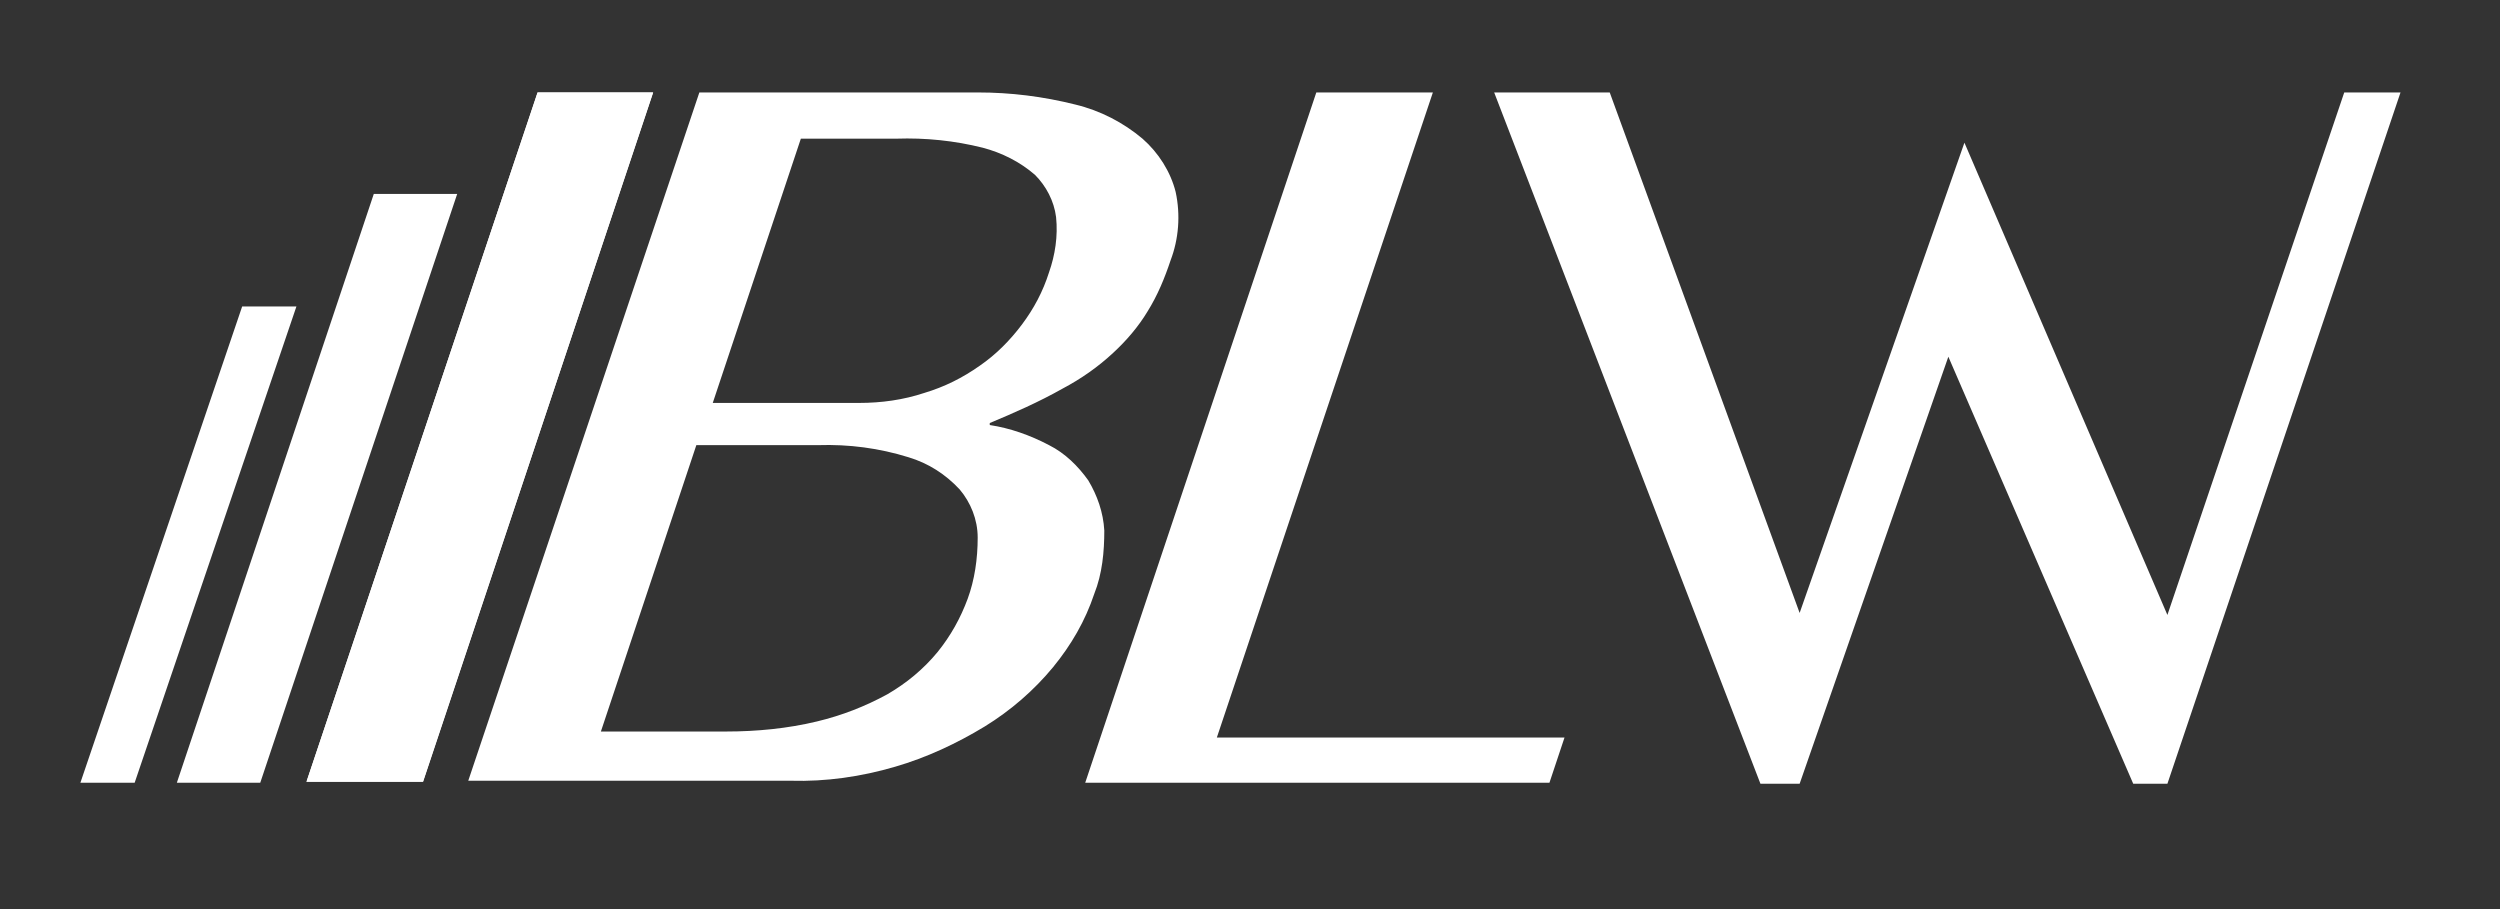
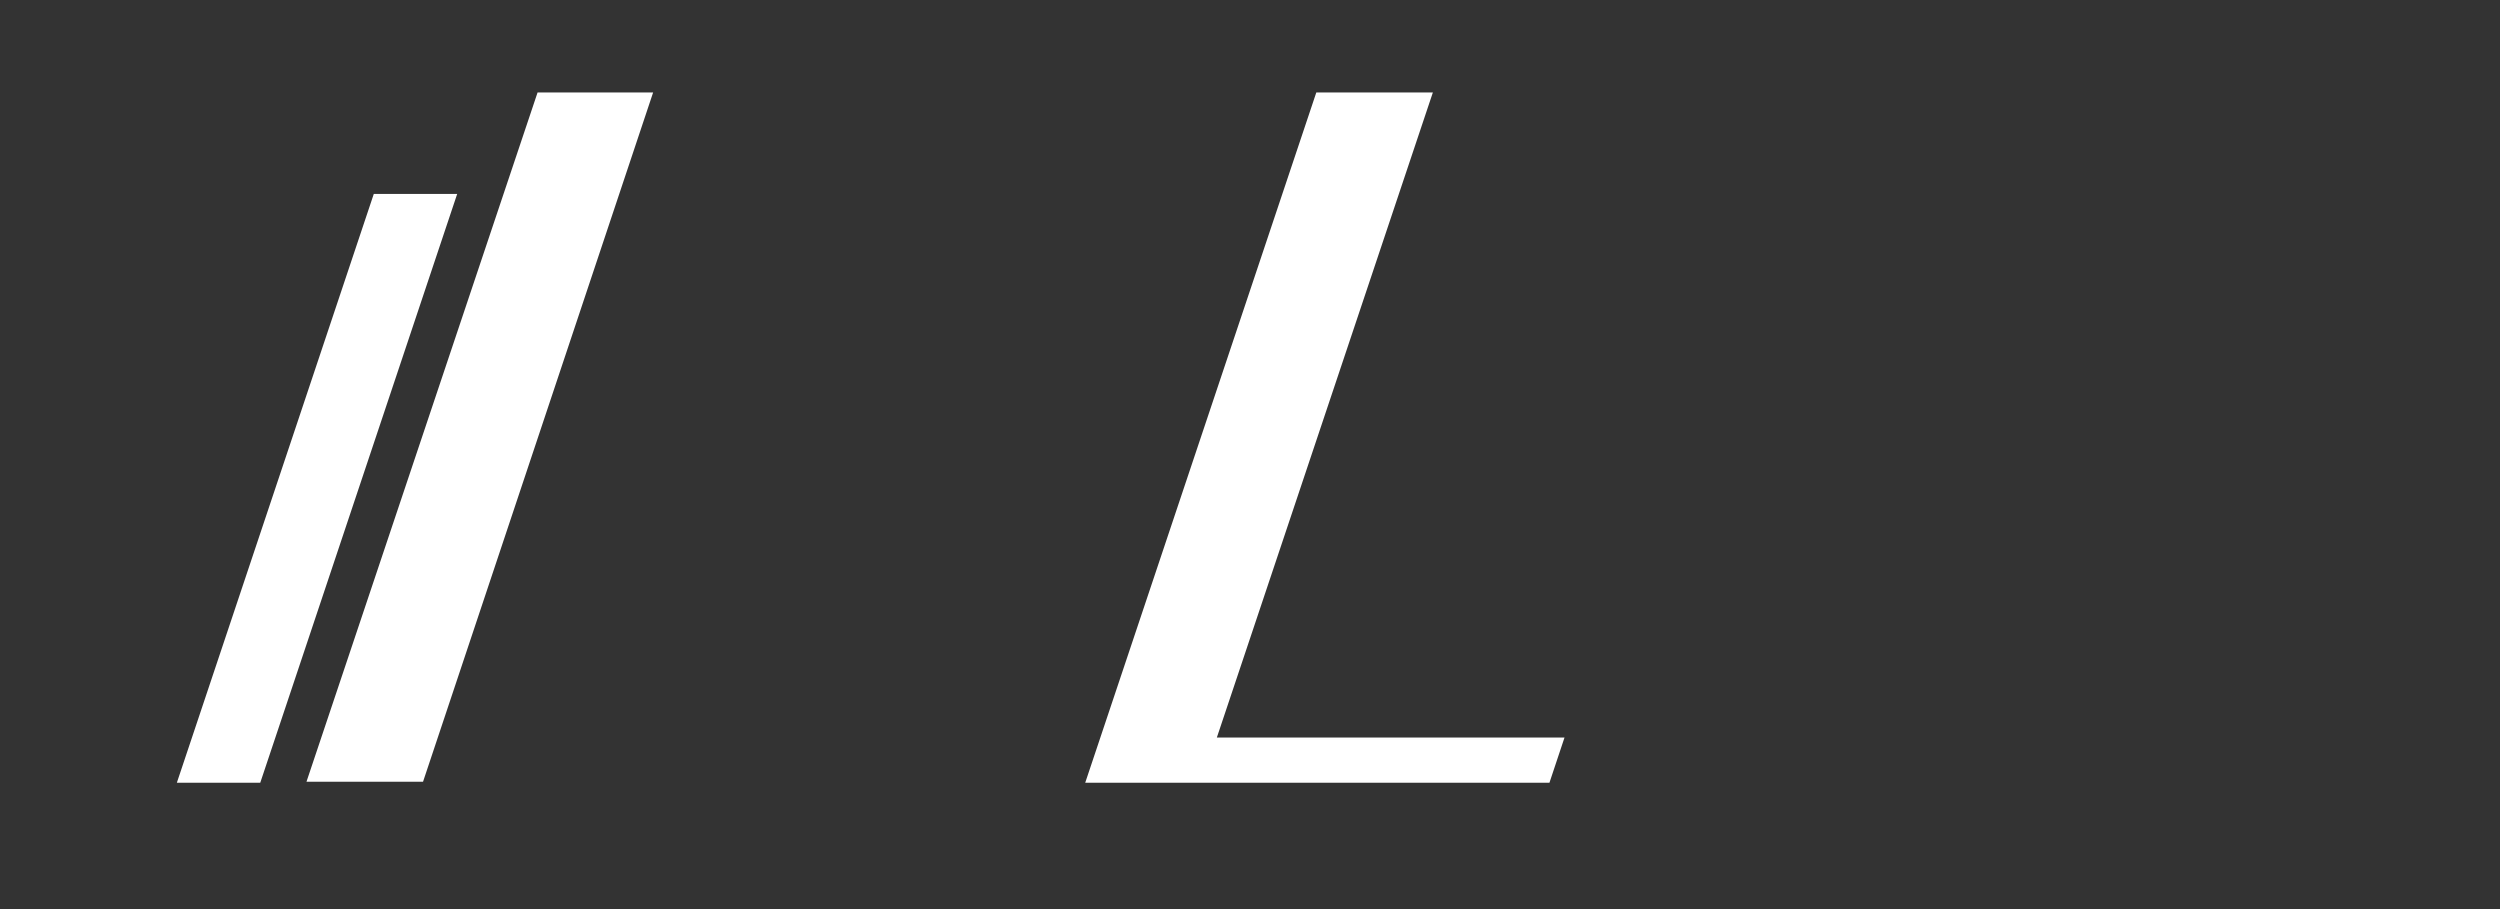
<svg xmlns="http://www.w3.org/2000/svg" id="Layer_1" data-name="Layer 1" viewBox="0 0 248.8 90.5">
  <rect x="0" y="0" width="248.8" height="90.5" fill="#333333" stroke="none" />
  <defs>
    <style>      .cls-1 {        clip-path: url(#clippath);      }      .cls-2, .cls-3 {        fill: #fff;      }      .cls-3 {        stroke-width: 0px;      }    </style>
    <clipPath id="clippath">
      <polygon class="cls-3" points="53.5 9.2 30.5 77.8 42.1 77.8 65 9.2 53.5 9.2" />
    </clipPath>
  </defs>
  <g id="Group_28" data-name="Group 28">
    <g id="Group_23" data-name="Group 23">
      <g id="Group_22" data-name="Group 22">
-         <path id="Path_71" data-name="Path 71" class="cls-3" d="M69.6,9.2h27.7c3.3,0,6.5.4,9.7,1.2,2.5.6,4.8,1.8,6.7,3.4,1.6,1.4,2.8,3.3,3.3,5.3.5,2.3.3,4.7-.5,6.8-.6,1.8-1.3,3.5-2.3,5.1-.9,1.5-2.1,2.9-3.4,4.1-1.5,1.4-3.2,2.6-5.1,3.6-2.3,1.3-4.8,2.4-7.2,3.4v.2c2,.3,4,1,5.9,2,1.6.8,2.9,2.1,3.9,3.5.9,1.5,1.5,3.2,1.6,5,0,2.1-.2,4.3-1,6.3-.9,2.7-2.3,5.1-4.1,7.3-1.9,2.3-4.2,4.3-6.8,5.9-2.8,1.7-5.8,3.1-8.9,4-3.4,1-6.9,1.5-10.4,1.4h-32.1L69.6,9.2ZM59.8,72.8h12.5c3,0,6.1-.3,9-1,2.5-.6,4.8-1.5,7-2.7,1.9-1.1,3.6-2.5,5-4.2,1.3-1.6,2.3-3.4,3-5.3.7-1.9,1-4,1-6.1,0-1.8-.7-3.5-1.8-4.8-1.4-1.5-3.1-2.6-5.1-3.2-2.9-.9-5.9-1.3-9-1.2h-12.1l-9.5,28.5ZM70.8,40.1h14.7c2.2,0,4.4-.3,6.5-1,2-.6,3.8-1.5,5.5-2.7,1.6-1.1,3-2.5,4.2-4.1,1.2-1.6,2.1-3.3,2.7-5.2.6-1.7.9-3.6.7-5.5-.2-1.6-1-3.1-2.1-4.2-1.5-1.3-3.3-2.2-5.2-2.7-2.8-.7-5.7-1-8.6-.9h-9.5l-8.8,26.4Z" />
        <path id="Path_72" data-name="Path 72" class="cls-3" d="M131,9.2h11.6l-21.5,64.2h34.6l-1.5,4.5h-46.2l23-68.7Z" />
      </g>
    </g>
    <g id="Group_25" data-name="Group 25">
      <g>
-         <polygon class="cls-2" points="53.5 9.2 30.5 77.8 42.1 77.8 65 9.2 53.5 9.2" />
        <g class="cls-1">
          <g id="Group_24" data-name="Group 24">
            <rect id="Rectangle_41" data-name="Rectangle 41" class="cls-3" x="30.5" y="9.2" width="34.5" height="68.7" />
          </g>
        </g>
      </g>
    </g>
    <g id="Group_27" data-name="Group 27">
      <g id="Group_26" data-name="Group 26">
        <path id="Path_74" data-name="Path 74" class="cls-3" d="M37.2,19.3h8.3l-19.6,58.6h-8.3l19.6-58.6Z" />
-         <path id="Path_75" data-name="Path 75" class="cls-3" d="M24.1,30.5h5.4l-16.1,47.4h-5.4L24.1,30.5Z" />
-         <path id="Path_76" data-name="Path 76" class="cls-3" d="M160.2,9.2l18.9,51.8,16.4-46.8,20.2,47,17.6-52h5.6l-23.2,68.8h-3.4l-18.4-42.5-14.8,42.5h-3.9l-26.5-68.8h11.6Z" />
      </g>
    </g>
  </g>
</svg>